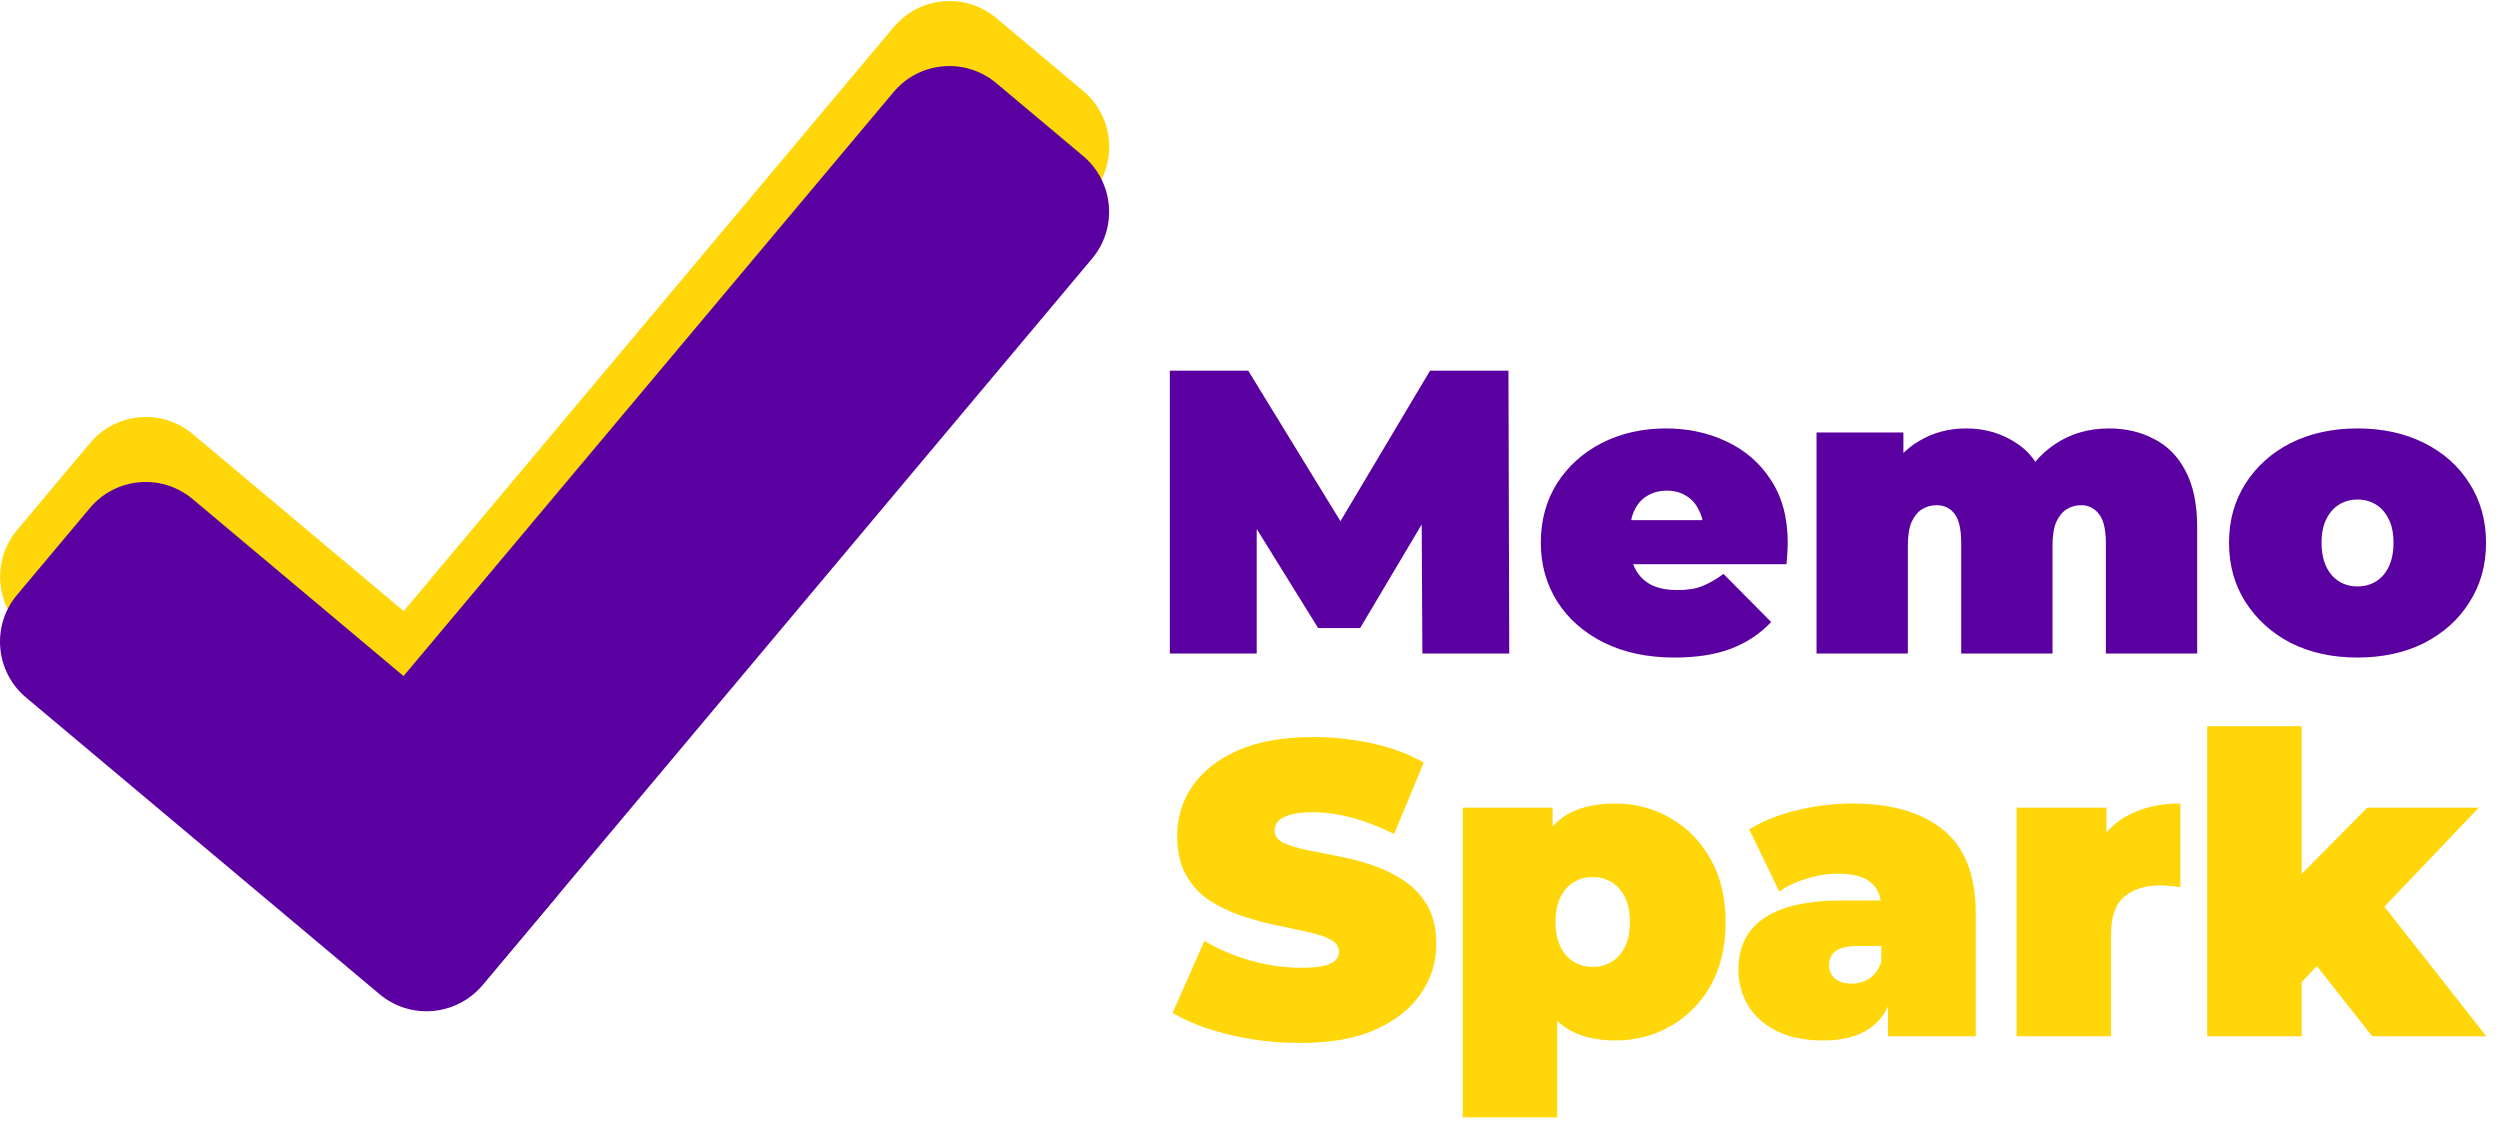
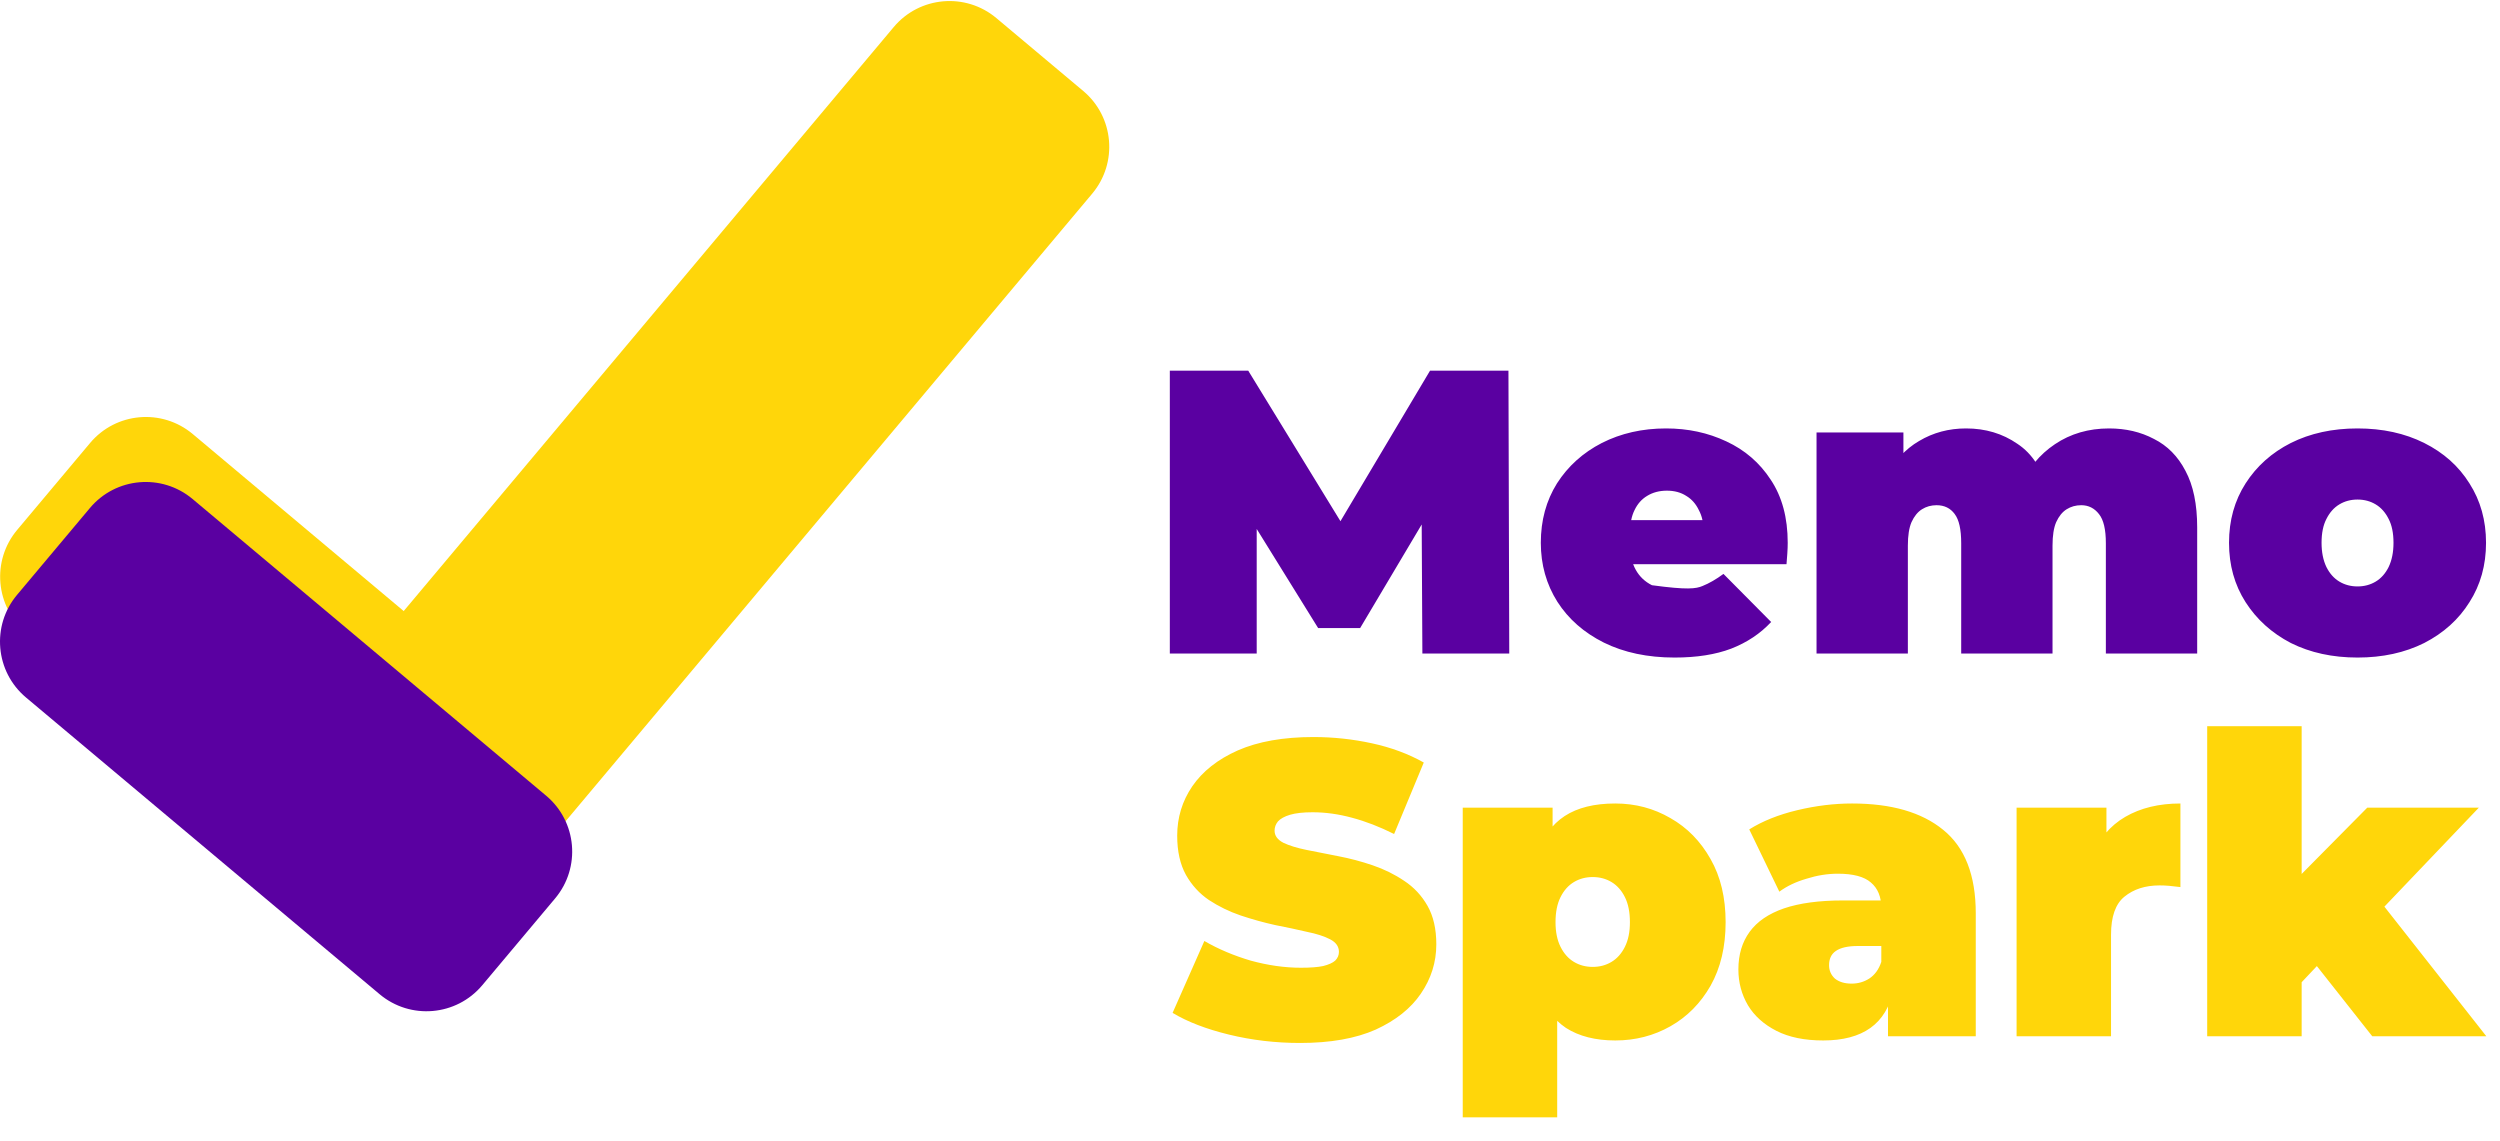
<svg xmlns="http://www.w3.org/2000/svg" width="1199" height="547" viewBox="0 0 1199 547" fill="none">
-   <path d="M561.047 313.423V177.763H598.644L652.908 266.33H633.141L685.855 177.763H723.452L723.84 313.423H682.172L681.785 240.554H688.374L652.327 301.214H632.172L594.574 240.554H602.714V313.423H561.047ZM803.124 315.361C790.204 315.361 778.899 312.971 769.209 308.191C759.648 303.41 752.219 296.886 746.922 288.617C741.624 280.219 738.976 270.787 738.976 260.322C738.976 249.598 741.56 240.102 746.728 231.833C752.025 223.564 759.196 217.104 768.24 212.453C777.413 207.802 787.684 205.476 799.054 205.476C809.519 205.476 819.145 207.543 827.93 211.678C836.845 215.812 843.951 221.949 849.249 230.089C854.675 238.229 857.388 248.306 857.388 260.322C857.388 261.872 857.324 263.616 857.194 265.554C857.065 267.363 856.936 269.043 856.807 270.593H775.217V249.469H833.551L817.078 255.089C817.078 250.955 816.302 247.466 814.752 244.624C813.331 241.652 811.328 239.391 808.744 237.841C806.16 236.161 803.059 235.322 799.442 235.322C795.824 235.322 792.659 236.161 789.945 237.841C787.361 239.391 785.359 241.652 783.938 244.624C782.516 247.466 781.806 250.955 781.806 255.089V261.678C781.806 266.2 782.71 270.076 784.519 273.307C786.328 276.537 788.912 278.991 792.271 280.671C795.63 282.221 799.7 282.997 804.48 282.997C809.39 282.997 813.395 282.351 816.496 281.059C819.726 279.767 823.085 277.829 826.574 275.245L849.442 298.307C844.274 303.862 837.879 308.126 830.256 311.098C822.762 313.94 813.718 315.361 803.124 315.361ZM1011.52 205.476C1019.53 205.476 1026.7 207.156 1033.03 210.515C1039.49 213.745 1044.53 218.848 1048.15 225.825C1051.9 232.802 1053.77 241.846 1053.77 252.957V313.423H1009.97V260.516C1009.97 253.926 1008.87 249.275 1006.68 246.562C1004.48 243.72 1001.64 242.298 998.15 242.298C995.566 242.298 993.24 242.944 991.173 244.236C989.106 245.528 987.426 247.596 986.134 250.438C984.971 253.151 984.39 256.898 984.39 261.678V313.423H940.591V260.516C940.591 253.926 939.557 249.275 937.49 246.562C935.423 243.72 932.516 242.298 928.769 242.298C926.185 242.298 923.859 242.944 921.792 244.236C919.725 245.528 918.045 247.596 916.753 250.438C915.591 253.151 915.009 256.898 915.009 261.678V313.423H871.21V207.414H912.877V237.841L904.35 229.314C908.355 221.303 913.717 215.36 920.436 211.484C927.154 207.479 934.648 205.476 942.917 205.476C952.219 205.476 960.423 207.931 967.529 212.841C974.765 217.621 979.61 225.244 982.064 235.709L968.692 233.577C972.568 224.792 978.188 217.944 985.553 213.034C993.046 207.996 1001.7 205.476 1011.52 205.476ZM1130.67 315.361C1118.66 315.361 1108 313.036 1098.69 308.385C1089.52 303.604 1082.29 297.079 1076.99 288.811C1071.69 280.542 1069.04 271.046 1069.04 260.322C1069.04 249.598 1071.69 240.102 1076.99 231.833C1082.29 223.564 1089.52 217.104 1098.69 212.453C1108 207.802 1118.66 205.476 1130.67 205.476C1142.69 205.476 1153.35 207.802 1162.65 212.453C1171.95 217.104 1179.19 223.564 1184.35 231.833C1189.65 240.102 1192.3 249.598 1192.3 260.322C1192.3 271.046 1189.65 280.542 1184.35 288.811C1179.19 297.079 1171.95 303.604 1162.65 308.385C1153.35 313.036 1142.69 315.361 1130.67 315.361ZM1130.67 281.252C1133.9 281.252 1136.81 280.477 1139.39 278.927C1141.98 277.376 1144.04 275.051 1145.59 271.95C1147.14 268.72 1147.92 264.844 1147.92 260.322C1147.92 255.671 1147.14 251.859 1145.59 248.888C1144.04 245.787 1141.98 243.461 1139.39 241.911C1136.81 240.36 1133.9 239.585 1130.67 239.585C1127.44 239.585 1124.53 240.36 1121.95 241.911C1119.37 243.461 1117.3 245.787 1115.75 248.888C1114.2 251.859 1113.42 255.671 1113.42 260.322C1113.42 264.844 1114.2 268.72 1115.75 271.95C1117.3 275.051 1119.37 277.376 1121.95 278.927C1124.53 280.477 1127.44 281.252 1130.67 281.252Z" fill="#5A00A1" />
+   <path d="M561.047 313.423V177.763H598.644L652.908 266.33H633.141L685.855 177.763H723.452L723.84 313.423H682.172L681.785 240.554H688.374L652.327 301.214H632.172L594.574 240.554H602.714V313.423H561.047ZM803.124 315.361C790.204 315.361 778.899 312.971 769.209 308.191C759.648 303.41 752.219 296.886 746.922 288.617C741.624 280.219 738.976 270.787 738.976 260.322C738.976 249.598 741.56 240.102 746.728 231.833C752.025 223.564 759.196 217.104 768.24 212.453C777.413 207.802 787.684 205.476 799.054 205.476C809.519 205.476 819.145 207.543 827.93 211.678C836.845 215.812 843.951 221.949 849.249 230.089C854.675 238.229 857.388 248.306 857.388 260.322C857.388 261.872 857.324 263.616 857.194 265.554C857.065 267.363 856.936 269.043 856.807 270.593H775.217V249.469H833.551L817.078 255.089C817.078 250.955 816.302 247.466 814.752 244.624C813.331 241.652 811.328 239.391 808.744 237.841C806.16 236.161 803.059 235.322 799.442 235.322C795.824 235.322 792.659 236.161 789.945 237.841C787.361 239.391 785.359 241.652 783.938 244.624C782.516 247.466 781.806 250.955 781.806 255.089V261.678C781.806 266.2 782.71 270.076 784.519 273.307C786.328 276.537 788.912 278.991 792.271 280.671C809.39 282.997 813.395 282.351 816.496 281.059C819.726 279.767 823.085 277.829 826.574 275.245L849.442 298.307C844.274 303.862 837.879 308.126 830.256 311.098C822.762 313.94 813.718 315.361 803.124 315.361ZM1011.52 205.476C1019.53 205.476 1026.7 207.156 1033.03 210.515C1039.49 213.745 1044.53 218.848 1048.15 225.825C1051.9 232.802 1053.77 241.846 1053.77 252.957V313.423H1009.97V260.516C1009.97 253.926 1008.87 249.275 1006.68 246.562C1004.48 243.72 1001.64 242.298 998.15 242.298C995.566 242.298 993.24 242.944 991.173 244.236C989.106 245.528 987.426 247.596 986.134 250.438C984.971 253.151 984.39 256.898 984.39 261.678V313.423H940.591V260.516C940.591 253.926 939.557 249.275 937.49 246.562C935.423 243.72 932.516 242.298 928.769 242.298C926.185 242.298 923.859 242.944 921.792 244.236C919.725 245.528 918.045 247.596 916.753 250.438C915.591 253.151 915.009 256.898 915.009 261.678V313.423H871.21V207.414H912.877V237.841L904.35 229.314C908.355 221.303 913.717 215.36 920.436 211.484C927.154 207.479 934.648 205.476 942.917 205.476C952.219 205.476 960.423 207.931 967.529 212.841C974.765 217.621 979.61 225.244 982.064 235.709L968.692 233.577C972.568 224.792 978.188 217.944 985.553 213.034C993.046 207.996 1001.7 205.476 1011.52 205.476ZM1130.67 315.361C1118.66 315.361 1108 313.036 1098.69 308.385C1089.52 303.604 1082.29 297.079 1076.99 288.811C1071.69 280.542 1069.04 271.046 1069.04 260.322C1069.04 249.598 1071.69 240.102 1076.99 231.833C1082.29 223.564 1089.52 217.104 1098.69 212.453C1108 207.802 1118.66 205.476 1130.67 205.476C1142.69 205.476 1153.35 207.802 1162.65 212.453C1171.95 217.104 1179.19 223.564 1184.35 231.833C1189.65 240.102 1192.3 249.598 1192.3 260.322C1192.3 271.046 1189.65 280.542 1184.35 288.811C1179.19 297.079 1171.95 303.604 1162.65 308.385C1153.35 313.036 1142.69 315.361 1130.67 315.361ZM1130.67 281.252C1133.9 281.252 1136.81 280.477 1139.39 278.927C1141.98 277.376 1144.04 275.051 1145.59 271.95C1147.14 268.72 1147.92 264.844 1147.92 260.322C1147.92 255.671 1147.14 251.859 1145.59 248.888C1144.04 245.787 1141.98 243.461 1139.39 241.911C1136.81 240.36 1133.9 239.585 1130.67 239.585C1127.44 239.585 1124.53 240.36 1121.95 241.911C1119.37 243.461 1117.3 245.787 1115.75 248.888C1114.2 251.859 1113.42 255.671 1113.42 260.322C1113.42 264.844 1114.2 268.72 1115.75 271.95C1117.3 275.051 1119.37 277.376 1121.95 278.927C1124.53 280.477 1127.44 281.252 1130.67 281.252Z" fill="#5A00A1" />
  <path d="M623.512 500.207C611.753 500.207 600.395 498.871 589.437 496.198C578.48 493.526 569.46 490.051 562.377 485.775L577.611 451.299C584.292 455.174 591.709 458.315 599.86 460.72C608.145 462.992 616.163 464.127 623.913 464.127C628.457 464.127 631.998 463.86 634.537 463.326C637.209 462.658 639.147 461.789 640.349 460.72C641.552 459.517 642.153 458.114 642.153 456.511C642.153 453.972 640.75 451.967 637.944 450.497C635.138 449.028 631.396 447.825 626.719 446.889C622.176 445.82 617.165 444.751 611.686 443.682C606.207 442.48 600.662 440.943 595.05 439.072C589.571 437.201 584.493 434.729 579.816 431.656C575.273 428.582 571.598 424.574 568.792 419.629C565.985 414.551 564.582 408.271 564.582 400.788C564.582 392.102 566.988 384.218 571.798 377.136C576.742 369.92 584.025 364.174 593.646 359.898C603.401 355.621 615.495 353.483 629.926 353.483C639.414 353.483 648.768 354.486 657.988 356.49C667.209 358.494 675.494 361.568 682.843 365.71L668.612 399.986C661.663 396.512 654.915 393.906 648.367 392.169C641.953 390.432 635.672 389.563 629.526 389.563C624.982 389.563 621.374 389.964 618.702 390.766C616.029 391.567 614.092 392.636 612.889 393.973C611.82 395.309 611.285 396.779 611.285 398.382C611.285 400.788 612.688 402.725 615.495 404.195C618.301 405.532 621.976 406.667 626.519 407.603C631.196 408.538 636.274 409.54 641.753 410.609C647.365 411.678 652.911 413.148 658.389 415.019C663.868 416.89 668.879 419.362 673.422 422.436C678.099 425.509 681.841 429.518 684.647 434.462C687.453 439.406 688.856 445.553 688.856 452.903C688.856 461.455 686.384 469.339 681.44 476.555C676.63 483.637 669.414 489.383 659.792 493.793C650.171 498.069 638.078 500.207 623.512 500.207ZM774.691 499.004C765.204 499.004 757.319 497 751.039 492.991C744.892 488.849 740.349 482.635 737.409 474.35C734.469 465.931 732.999 455.241 732.999 442.279C732.999 429.05 734.335 418.293 737.008 410.008C739.814 401.59 744.291 395.376 750.438 391.367C756.585 387.358 764.669 385.354 774.691 385.354C784.312 385.354 793.132 387.692 801.149 392.369C809.167 396.913 815.581 403.46 820.392 412.013C825.203 420.431 827.608 430.52 827.608 442.279C827.608 454.039 825.203 464.194 820.392 472.746C815.581 481.165 809.167 487.646 801.149 492.189C793.132 496.733 784.312 499.004 774.691 499.004ZM701.53 535.886V387.358H744.625V402.191L744.825 442.279L746.83 482.368V535.886H701.53ZM763.867 463.727C767.208 463.727 770.215 462.925 772.887 461.321C775.56 459.718 777.698 457.312 779.301 454.105C780.905 450.898 781.707 446.956 781.707 442.279C781.707 437.469 780.905 433.46 779.301 430.253C777.698 427.046 775.56 424.64 772.887 423.037C770.215 421.433 767.208 420.632 763.867 420.632C760.527 420.632 757.52 421.433 754.847 423.037C752.175 424.64 750.037 427.046 748.433 430.253C746.83 433.46 746.028 437.469 746.028 442.279C746.028 446.956 746.83 450.898 748.433 454.105C750.037 457.312 752.175 459.718 754.847 461.321C757.52 462.925 760.527 463.727 763.867 463.727ZM905.484 497V477.557L902.277 472.346V435.464C902.277 430.119 900.607 426.043 897.266 423.237C894.059 420.431 888.781 419.028 881.431 419.028C876.487 419.028 871.476 419.83 866.398 421.433C861.32 422.903 856.977 424.974 853.369 427.647L838.938 397.781C845.352 393.772 853.035 390.699 861.988 388.561C870.941 386.423 879.694 385.354 888.246 385.354C907.088 385.354 921.653 389.563 931.943 397.982C942.366 406.4 947.577 419.763 947.577 438.07V497H905.484ZM874.416 499.004C865.463 499.004 857.98 497.468 851.966 494.394C845.953 491.321 841.41 487.245 838.336 482.167C835.263 476.956 833.726 471.21 833.726 464.929C833.726 457.847 835.53 451.834 839.138 446.889C842.746 441.945 848.225 438.204 855.574 435.665C863.057 433.126 872.478 431.856 883.837 431.856H906.687V453.704H891.052C886.242 453.704 882.701 454.506 880.429 456.11C878.291 457.58 877.222 459.851 877.222 462.925C877.222 465.464 878.157 467.602 880.028 469.339C882.033 470.943 884.705 471.744 888.046 471.744C891.119 471.744 893.925 470.943 896.464 469.339C899.137 467.602 901.075 464.929 902.277 461.321L908.09 474.751C906.353 482.902 902.678 488.982 897.066 492.991C891.453 497 883.903 499.004 874.416 499.004ZM967.155 497V387.358H1010.25V420.431L1003.23 411.01C1006.58 402.458 1011.92 396.044 1019.27 391.768C1026.62 387.492 1035.44 385.354 1045.73 385.354V425.442C1043.72 425.175 1041.92 424.974 1040.32 424.841C1038.85 424.707 1037.31 424.64 1035.71 424.64C1028.89 424.64 1023.28 426.444 1018.87 430.052C1014.59 433.527 1012.45 439.607 1012.45 448.293V497H967.155ZM1096.45 478.96L1097.45 425.643L1135.34 387.358H1188.85L1138.74 439.874L1116.09 458.114L1096.45 478.96ZM1058.57 497V348.272H1103.87V497H1058.57ZM1137.74 497L1107.68 458.916L1135.54 424.64L1192.46 497H1137.74Z" fill="#FFD60A" />
  <path d="M262.007 350.453L92.436 208.165C77.647 195.757 55.601 197.686 43.194 212.473L8.247 254.123C-4.162 268.909 -2.233 290.956 12.554 303.362L182.125 445.651C196.913 458.059 218.959 456.13 231.366 441.342L266.314 399.694C278.722 384.906 276.793 362.861 262.007 350.453Z" fill="#FFD60A" />
  <path d="M231.758 440.938L523.822 92.87C536.229 78.082 534.302 56.035 519.514 43.629L477.865 8.681C463.077 -3.728 441.032 -1.799 428.624 12.988L136.559 361.057C124.151 375.844 126.08 397.89 140.868 410.297L182.517 445.246C197.305 457.653 219.35 455.724 231.758 440.938Z" fill="#FFD60A" />
  <path d="M261.938 381.624L92.367 239.336C77.579 226.928 55.534 228.857 43.126 243.644L8.178 285.294C-4.23 300.08 -2.301 322.126 12.486 334.533L182.058 476.822C196.845 489.23 218.891 487.301 231.298 472.513L266.246 430.865C278.654 416.077 276.725 394.032 261.938 381.624Z" fill="#5A00A1" />
-   <path d="M231.689 472.108L523.754 124.04C536.161 109.252 534.233 87.206 519.445 74.799L477.797 39.851C463.009 27.443 440.964 29.372 428.555 44.159L136.491 392.228C124.083 407.015 126.012 429.061 140.8 441.468L182.448 476.417C197.236 488.824 219.281 486.895 231.689 472.108Z" fill="#5A00A1" />
</svg>